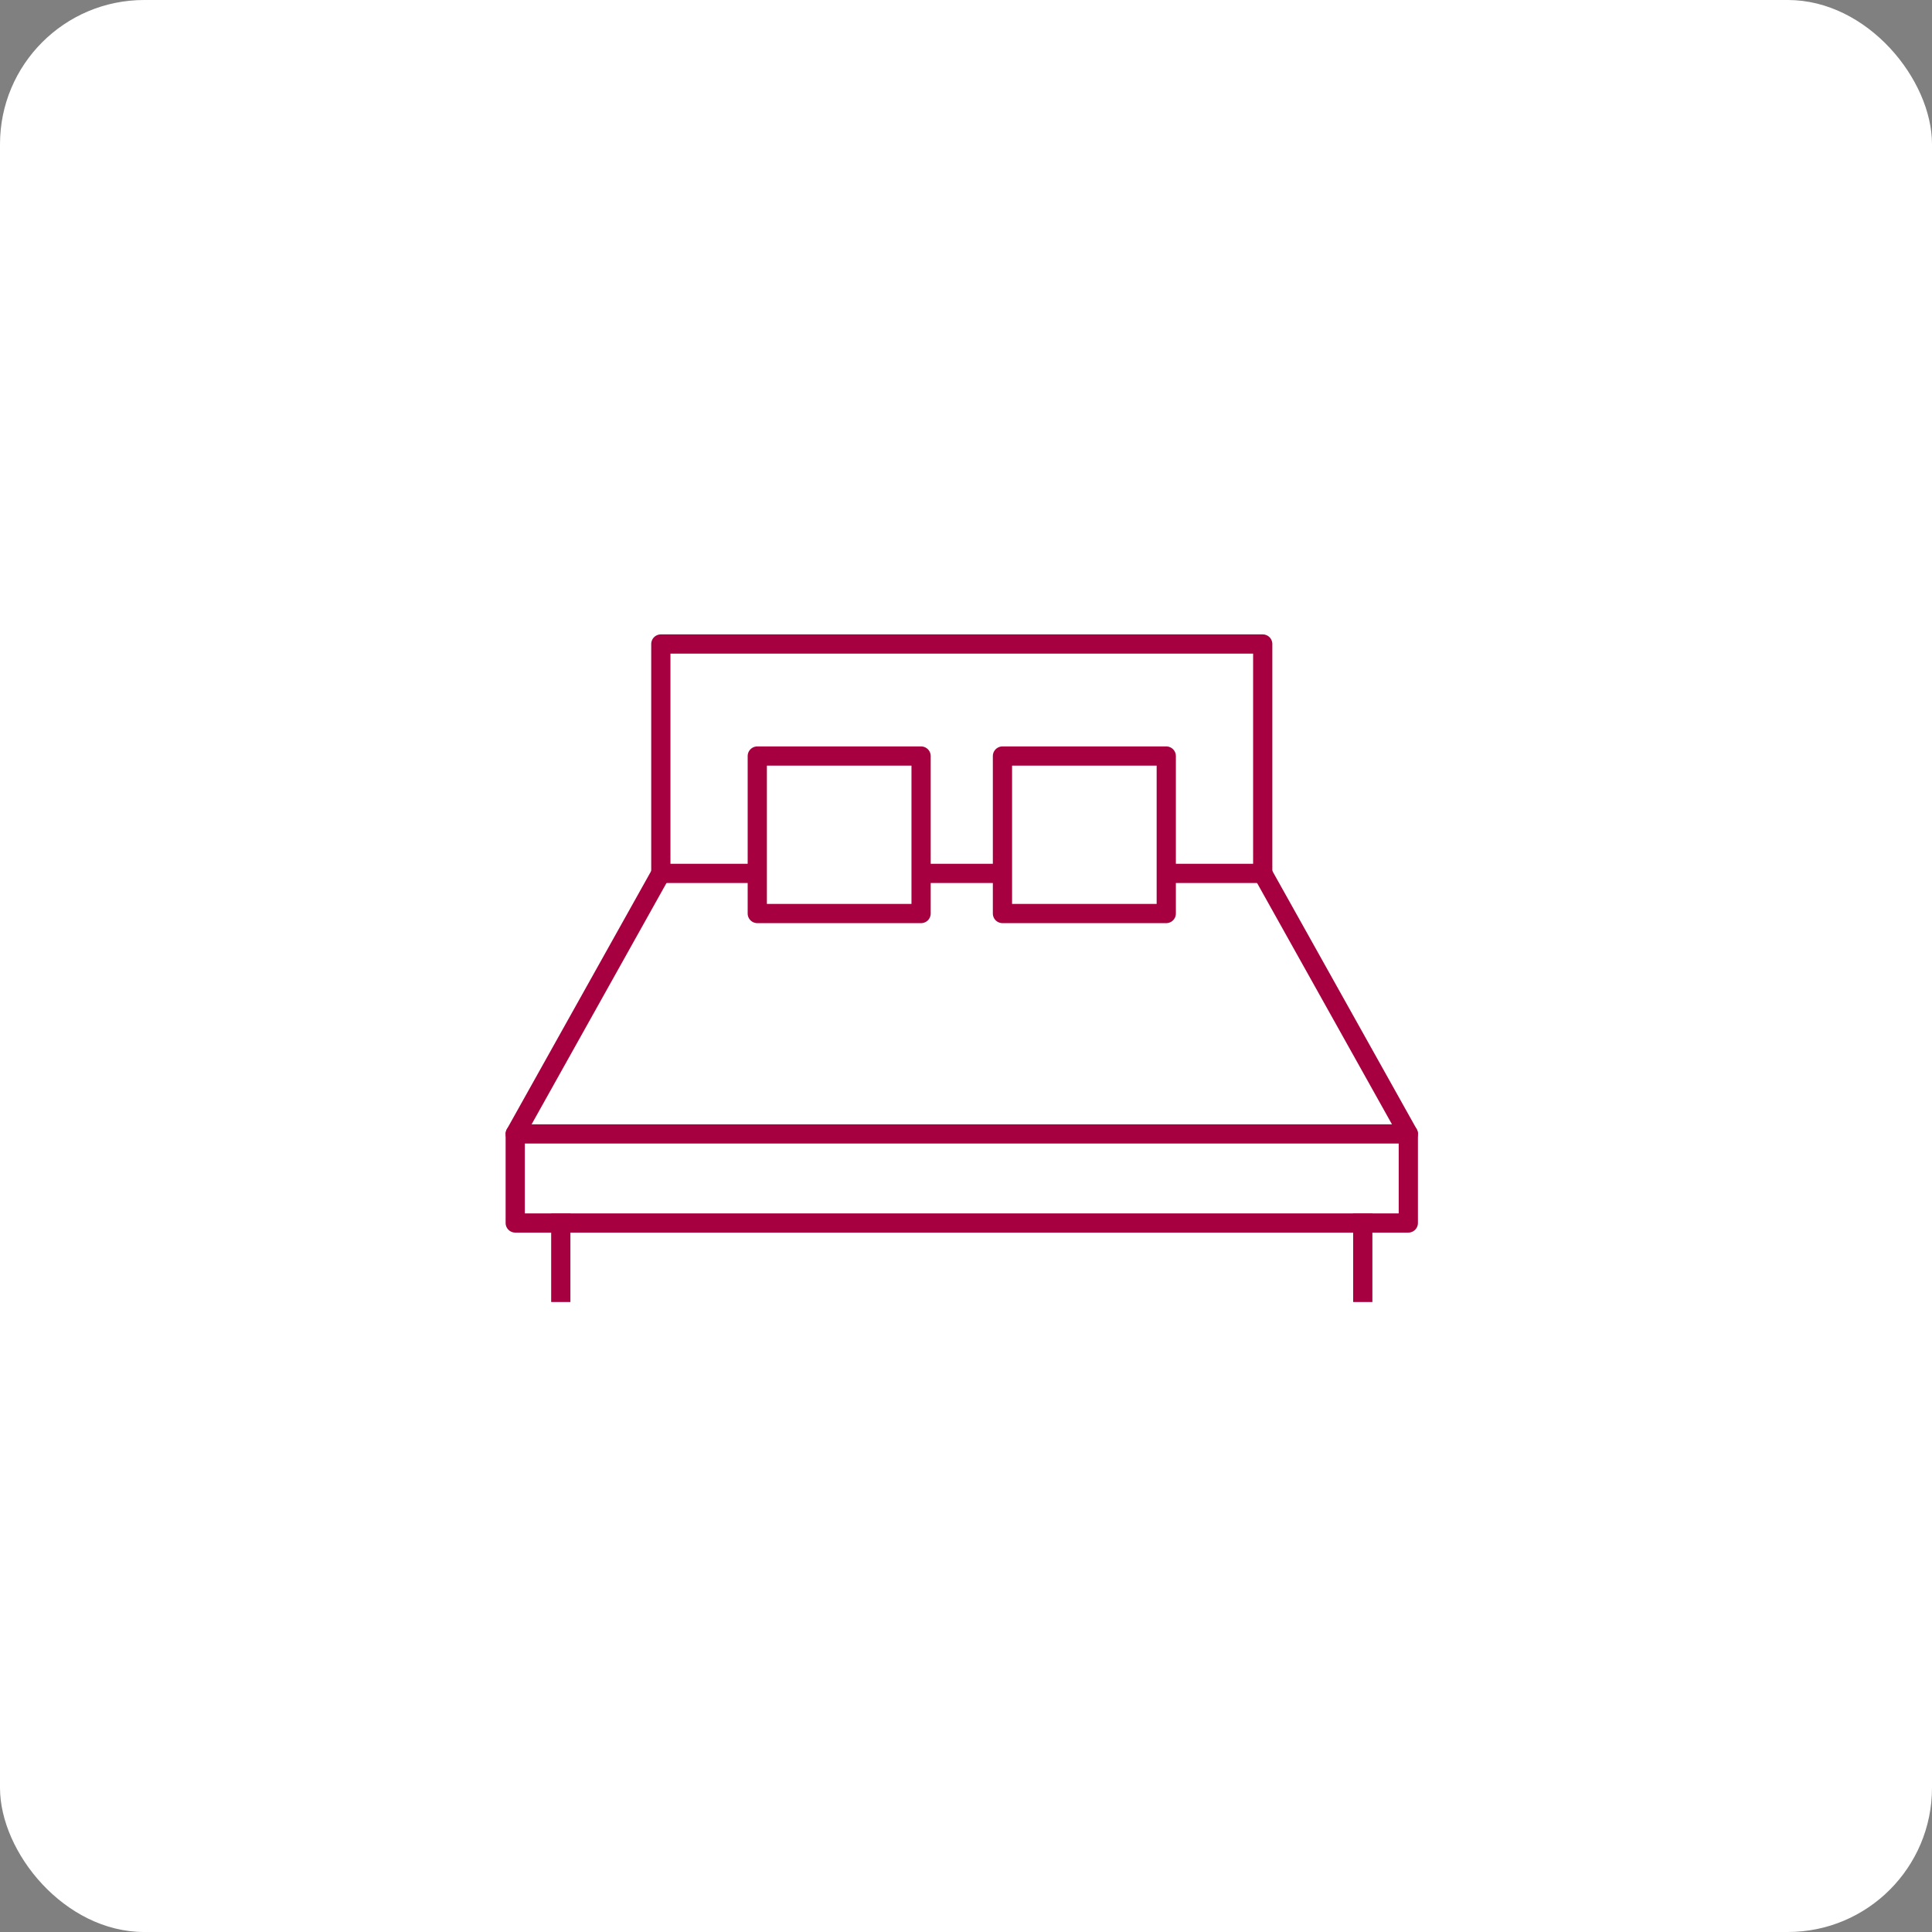
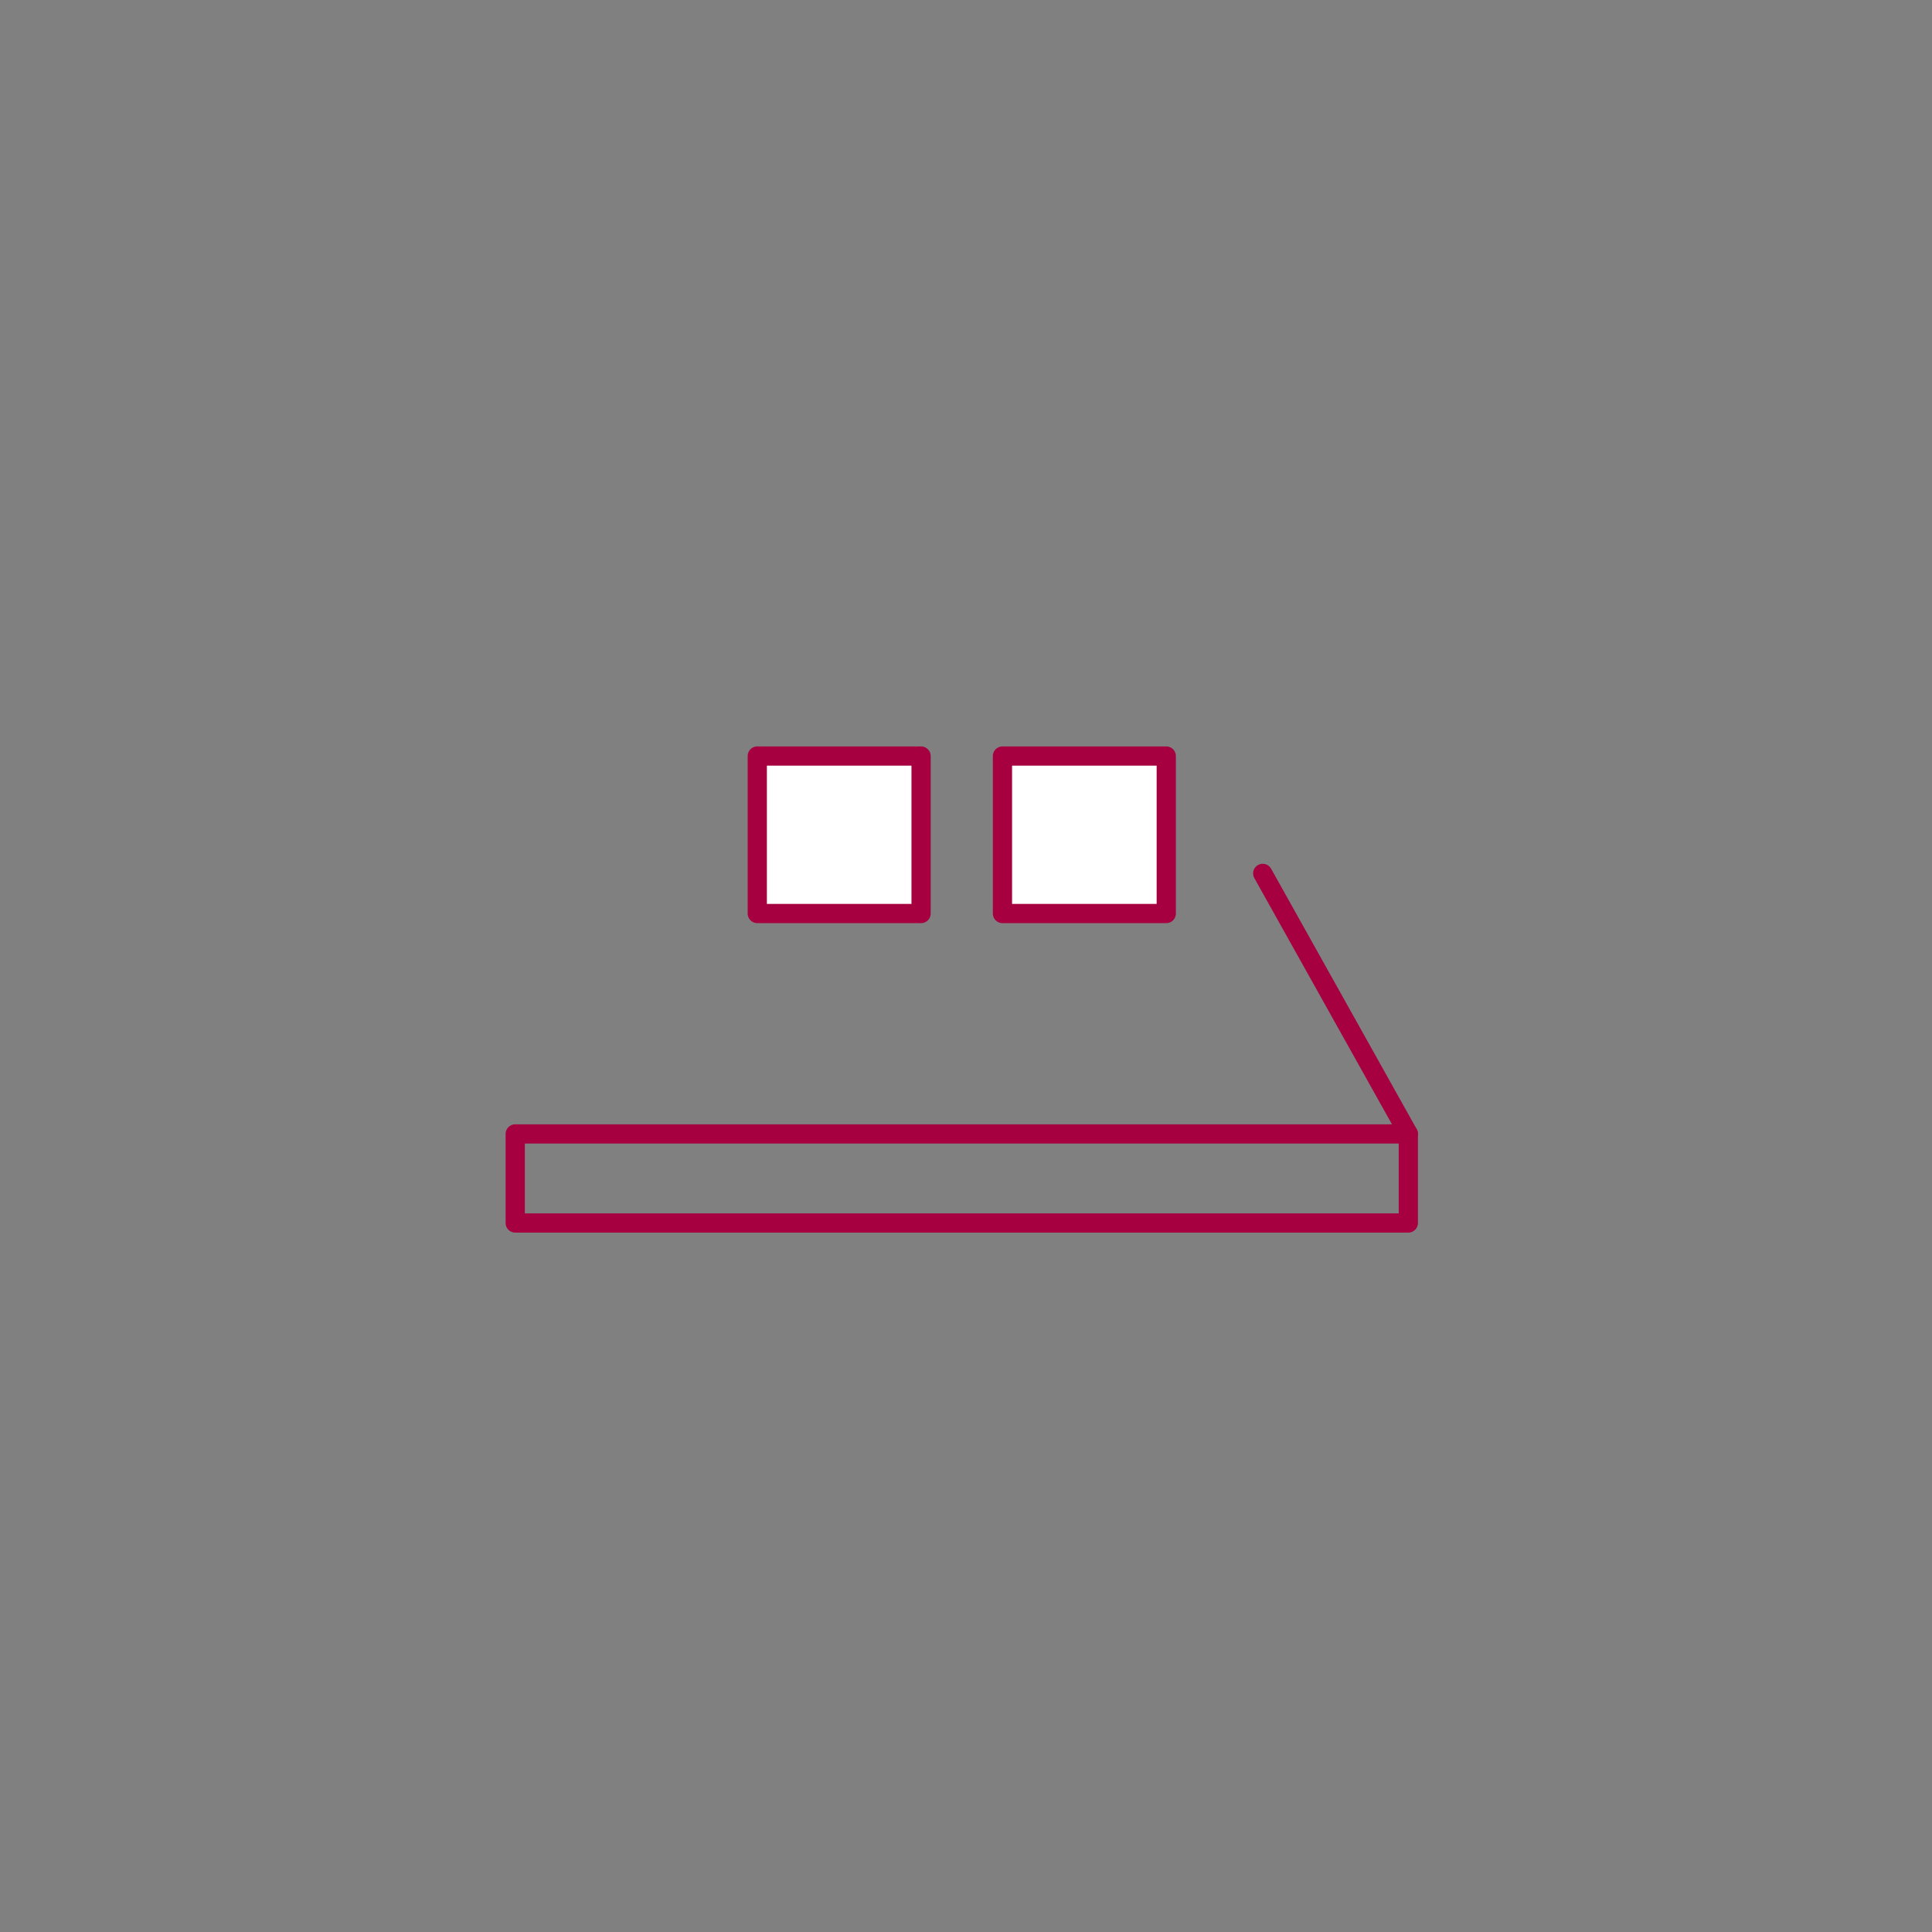
<svg xmlns="http://www.w3.org/2000/svg" width="201" height="201" viewBox="0 0 201 201">
  <rect x="0" y="0" width="201" height="201" fill="#808080" stroke="none" />
  <g id="chata-sypialnia1" transform="translate(-619 -1518)">
    <g id="Group_9" data-name="Group 9" transform="translate(219 19)">
-       <rect id="Rectangle_9" data-name="Rectangle 9" width="201" height="201" rx="15" transform="translate(400 1499)" fill="#fff" />
-     </g>
+       </g>
    <g id="Group_100" data-name="Group 100" transform="translate(-623.821 1411.107)">
-       <rect id="Rectangle_913" data-name="Rectangle 913" width="62.619" height="23.865" transform="translate(1311.572 173.893)" fill="none" stroke="#a70040" stroke-linecap="round" stroke-linejoin="round" stroke-width="2" />
-       <path id="Path_880" data-name="Path 880" d="M1326.424,555.162v7.22" transform="translate(-25.261 -321.033)" fill="none" stroke="#a70040" stroke-linecap="square" stroke-linejoin="round" stroke-width="2" />
-       <path id="Path_881" data-name="Path 881" d="M1854.544,555.162v7.22" transform="translate(-469.944 -321.033)" fill="none" stroke="#a70040" stroke-linecap="square" stroke-linejoin="round" stroke-width="2" />
      <rect id="Rectangle_914" data-name="Rectangle 914" width="17.042" height="16.384" transform="translate(1321.606 185.549)" fill="#fff" stroke="#a70040" stroke-linecap="round" stroke-linejoin="round" stroke-width="2" />
      <rect id="Rectangle_915" data-name="Rectangle 915" width="17.042" height="16.384" transform="translate(1347.114 185.549)" fill="#fff" stroke="#a70040" stroke-linecap="round" stroke-linejoin="round" stroke-width="2" />
      <rect id="Rectangle_916" data-name="Rectangle 916" width="92.915" height="9.267" transform="translate(1296.424 224.862)" fill="none" stroke="#a70040" stroke-linecap="round" stroke-linejoin="round" stroke-width="2" />
      <path id="Path_882" data-name="Path 882" d="M1788.661,324.95l15.148,27.1" transform="translate(-414.47 -127.191)" fill="none" stroke="#a70040" stroke-linecap="round" stroke-linejoin="round" stroke-width="2" />
-       <path id="Path_883" data-name="Path 883" d="M1296.424,352.053l15.148-27.1" transform="translate(0 -127.191)" fill="none" stroke="#a70040" stroke-linecap="round" stroke-linejoin="round" stroke-width="2" />
    </g>
  </g>
</svg>